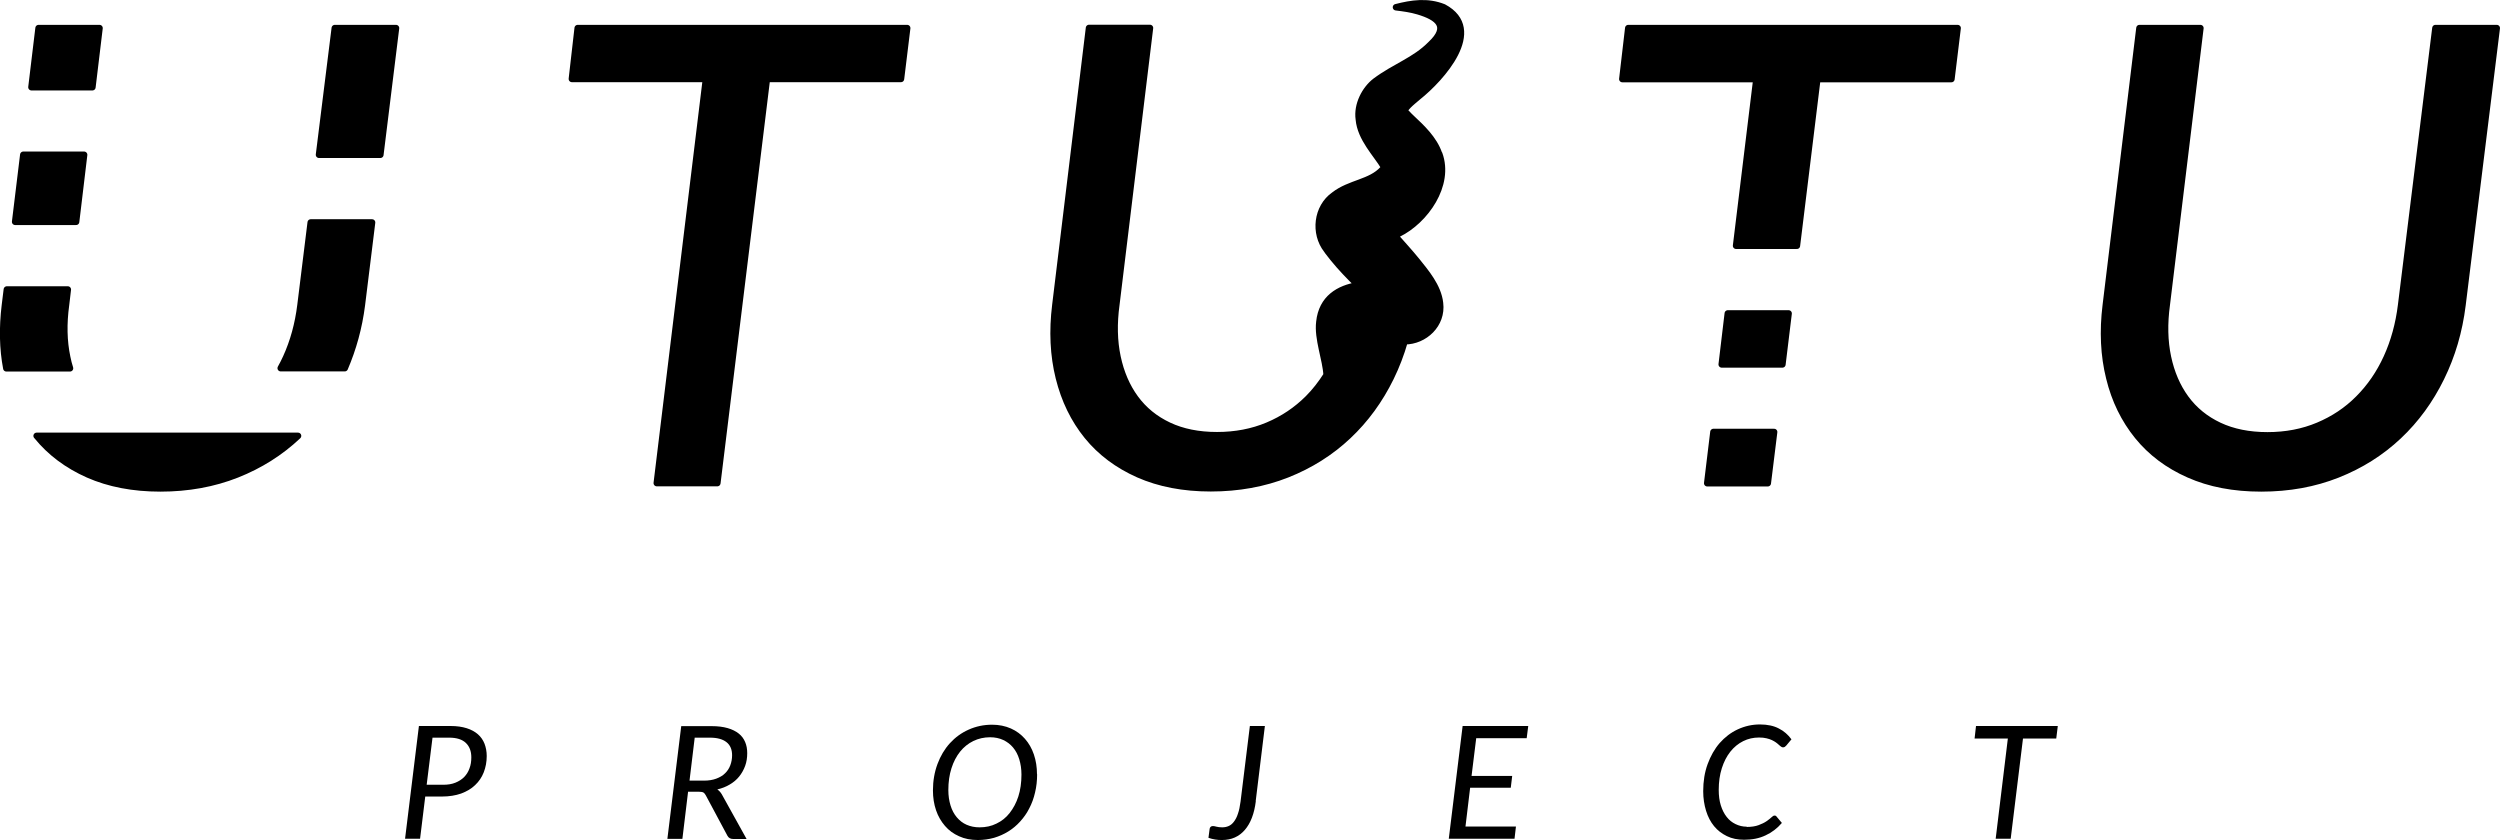
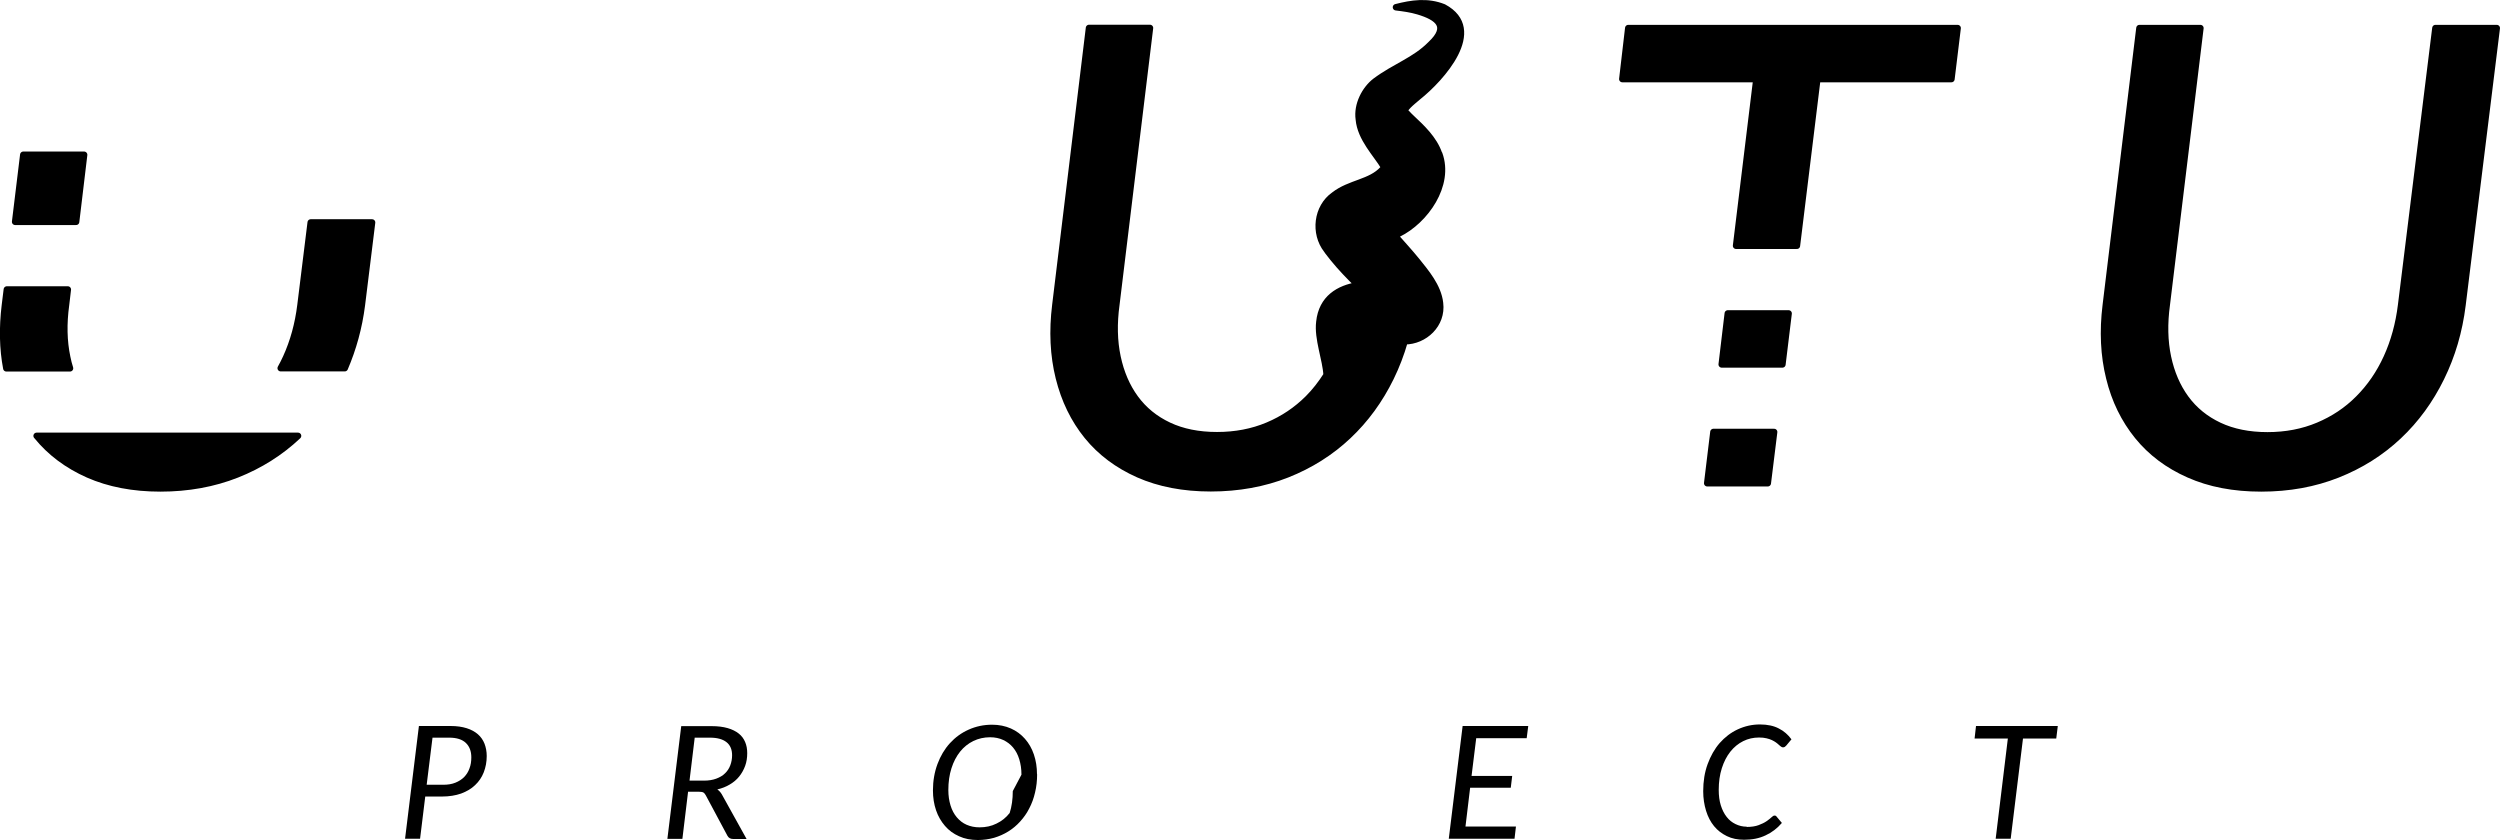
<svg xmlns="http://www.w3.org/2000/svg" id="_レイヤー_2" viewBox="0 0 193.18 64.91">
  <defs>
    <style>.cls-1{stroke:#000;stroke-linecap:round;stroke-linejoin:round;stroke-width:.5px;}</style>
  </defs>
  <g id="_レイヤー_2-2">
-     <path class="cls-1" d="m70.1,2.17l-.48,3.93h-10.36l-3.83,31.23h-4.68l3.8-31.23h-10.36l.45-3.93h25.45Z" />
    <path class="cls-1" d="m175.21,33.64c1.43,0,2.73-.25,3.92-.75,1.19-.5,2.23-1.19,3.12-2.09.89-.89,1.62-1.95,2.18-3.18.56-1.23.93-2.58,1.11-4.04l2.65-21.41h4.74l-2.65,21.41c-.25,2.02-.8,3.89-1.65,5.62-.85,1.73-1.94,3.23-3.29,4.5-1.35,1.27-2.92,2.26-4.71,2.97-1.79.71-3.76,1.07-5.9,1.07s-3.99-.36-5.59-1.07c-1.61-.71-2.93-1.7-3.96-2.97-1.03-1.27-1.77-2.77-2.19-4.5-.43-1.73-.52-3.6-.27-5.62l2.6-21.41h4.71l-2.6,21.38c-.2,1.46-.17,2.81.09,4.04.26,1.23.72,2.3,1.38,3.2.66.9,1.52,1.6,2.58,2.1,1.06.5,2.31.75,3.73.75Z" />
    <path d="m32.86,61.55l-.4,3.26h-1.16l1.07-8.71h2.46c.47,0,.88.06,1.23.17.35.11.64.27.87.47s.4.45.51.73c.11.29.17.6.17.95,0,.46-.08.87-.23,1.26-.15.38-.37.71-.67.99-.29.28-.65.49-1.08.65-.43.15-.92.23-1.47.23h-1.29Zm.56-4.54l-.45,3.63h1.29c.35,0,.66-.05.93-.16s.49-.25.68-.44c.18-.19.32-.41.41-.67.1-.26.14-.54.14-.85,0-.47-.14-.84-.42-1.11-.28-.27-.71-.41-1.29-.41h-1.29Z" />
    <path d="m53.17,61.17l-.44,3.65h-1.16l1.07-8.71h2.35c.47,0,.88.05,1.23.15.35.1.63.24.86.42s.39.4.5.66c.11.26.16.54.16.86,0,.35-.05.68-.16.98s-.26.57-.46.82-.44.45-.73.62c-.28.17-.61.3-.96.38.14.1.25.22.34.37l1.92,3.46h-1.04c-.2,0-.35-.08-.44-.25l-1.67-3.12c-.05-.1-.11-.17-.18-.22-.07-.04-.19-.06-.34-.06h-.82Zm.51-4.16l-.4,3.31h1.13c.35,0,.66-.05.93-.15.27-.1.5-.23.68-.41.18-.17.32-.38.41-.62.09-.24.14-.5.14-.78,0-.44-.14-.78-.43-1.01-.29-.23-.71-.35-1.28-.35h-1.19Z" />
-     <path d="m80.14,59.83c0,.49-.05.96-.16,1.41-.1.44-.25.85-.45,1.23-.19.38-.43.71-.7,1.01s-.58.56-.92.77c-.34.21-.7.37-1.1.49-.4.11-.81.17-1.25.17-.53,0-1.02-.09-1.45-.29-.43-.19-.79-.45-1.09-.8s-.53-.74-.69-1.21c-.16-.47-.24-.98-.24-1.53,0-.74.12-1.42.35-2.04.23-.62.55-1.16.96-1.61.41-.45.89-.8,1.45-1.05.56-.25,1.16-.38,1.81-.38.53,0,1.02.1,1.45.29.43.19.79.46,1.09.8.3.34.53.74.69,1.21.16.47.24.98.24,1.53Zm-1.21.03c0-.44-.06-.83-.17-1.19-.11-.36-.27-.66-.48-.91-.21-.25-.46-.44-.76-.58s-.64-.21-1.01-.21c-.47,0-.91.1-1.3.29s-.74.47-1.02.82-.51.78-.67,1.29c-.16.5-.24,1.06-.24,1.68,0,.44.06.83.17,1.19s.27.66.48.91.46.45.76.58c.3.13.63.2,1,.2.48,0,.91-.09,1.31-.29.4-.19.74-.46,1.02-.82s.51-.78.67-1.28c.16-.5.24-1.06.24-1.69Z" />
-     <path d="m97.04,61.91c-.12.96-.4,1.7-.85,2.22s-1.03.78-1.77.78c-.19,0-.36-.01-.53-.04-.17-.03-.34-.07-.51-.13l.09-.68c0-.06.03-.11.07-.16.04-.04.1-.07.18-.07.08,0,.17.02.28.05s.26.05.44.05.34-.03.5-.1.29-.18.41-.34c.12-.16.23-.36.31-.62.09-.25.15-.56.2-.93l.72-5.84h1.16l-.71,5.81Z" />
+     <path d="m80.14,59.83c0,.49-.05.96-.16,1.41-.1.44-.25.85-.45,1.23-.19.38-.43.71-.7,1.01s-.58.56-.92.77c-.34.21-.7.37-1.1.49-.4.11-.81.17-1.25.17-.53,0-1.02-.09-1.45-.29-.43-.19-.79-.45-1.09-.8s-.53-.74-.69-1.21c-.16-.47-.24-.98-.24-1.53,0-.74.12-1.42.35-2.04.23-.62.55-1.16.96-1.61.41-.45.89-.8,1.45-1.05.56-.25,1.16-.38,1.81-.38.53,0,1.02.1,1.45.29.43.19.79.46,1.09.8.3.34.53.74.69,1.21.16.47.24.98.24,1.53Zm-1.21.03c0-.44-.06-.83-.17-1.19-.11-.36-.27-.66-.48-.91-.21-.25-.46-.44-.76-.58s-.64-.21-1.01-.21c-.47,0-.91.1-1.3.29s-.74.47-1.02.82-.51.78-.67,1.29c-.16.5-.24,1.06-.24,1.68,0,.44.06.83.17,1.19s.27.66.48.91.46.45.76.58c.3.13.63.2,1,.2.48,0,.91-.09,1.31-.29.4-.19.74-.46,1.02-.82c.16-.5.24-1.06.24-1.69Z" />
    <path d="m117.96,57.04h-3.89l-.36,2.92h3.14l-.11.91h-3.14l-.36,3h3.9l-.11.94h-5.08l1.07-8.71h5.07l-.12.94Z" />
    <path d="m134.96,63.9c.38,0,.69-.05.93-.14s.45-.19.61-.3c.16-.11.28-.21.38-.3.09-.09.17-.14.24-.14.08,0,.12.02.15.07l.42.5c-.36.42-.78.74-1.26.96-.48.23-1.03.34-1.66.34-.5,0-.94-.09-1.33-.28s-.72-.44-.99-.77-.48-.73-.62-1.19c-.14-.46-.22-.96-.22-1.51,0-.76.11-1.46.34-2.09.23-.63.54-1.18.93-1.63.4-.45.86-.81,1.4-1.06s1.11-.38,1.72-.38c.3,0,.56.03.8.08.24.05.46.13.65.23.2.1.38.22.54.36.16.14.31.3.44.48l-.4.48s-.07.07-.11.1c-.04.03-.09.04-.15.04-.05,0-.1-.02-.15-.06-.05-.04-.11-.08-.17-.14-.06-.06-.14-.12-.22-.18-.08-.06-.19-.12-.31-.18-.12-.06-.26-.1-.42-.14-.16-.04-.35-.06-.57-.06-.44,0-.85.09-1.23.28-.38.19-.71.46-.99.81-.28.35-.5.78-.66,1.28-.16.5-.24,1.06-.24,1.68,0,.44.05.84.16,1.19.11.35.26.65.45.89.19.25.42.43.69.56s.55.2.87.2Z" />
    <path d="m159.01,56.1l-.12.97h-2.57l-.95,7.74h-1.16l.94-7.74h-2.57l.11-.97h6.3Z" />
    <path class="cls-1" d="m111.2,11.9c-.39-1.17-1.4-2.09-2.08-2.73-.37-.33-.55-.62-.57-.5-.02.06-.08.17-.11.14.05-.46.58-.85,1.14-1.33,1.76-1.4,5.22-5.18,1.97-6.92-1.25-.5-2.47-.31-3.68,0,.59.07,1.16.15,1.7.31,1.59.47,2.44,1.19.99,2.55-1.24,1.26-2.75,1.71-4.29,2.86-.8.62-1.43,1.81-1.27,2.94.13,1.48,1.34,2.66,1.96,3.7-.04.06-.07.12-.11.16-.94,1.04-2.54,1.04-3.76,1.99-1.35.95-1.57,2.96-.57,4.24.09.15.39.5.49.64.58.72,1.26,1.42,1.94,2.09-1.5.24-2.81,1.01-3,2.84-.16,1.28.5,2.9.56,4.1-.42.66-.89,1.27-1.43,1.81-.89.89-1.93,1.59-3.12,2.09-1.19.5-2.49.75-3.92.75s-2.67-.25-3.73-.75c-1.06-.5-1.92-1.2-2.58-2.1-.66-.9-1.12-1.97-1.38-3.2-.26-1.23-.29-2.58-.09-4.04l2.6-21.38h-4.71l-2.6,21.41c-.25,2.02-.16,3.89.27,5.62.43,1.73,1.16,3.23,2.19,4.5,1.03,1.27,2.36,2.26,3.96,2.97,1.61.71,3.47,1.07,5.59,1.07s4.11-.36,5.9-1.07c1.79-.71,3.36-1.7,4.71-2.97,1.35-1.27,2.44-2.77,3.29-4.5.44-.9.8-1.84,1.08-2.82,1.53,0,2.94-1.3,2.73-2.95-.14-1.29-1.12-2.41-1.77-3.23-.6-.74-1.18-1.36-1.73-1.99.09-.05.18-.08.28-.13,2.08-1.02,4.04-3.78,3.16-6.18Zm-4.14,1.3s-.05-.12-.06-.22c.07.14.09.23.06.22Z" />
    <polygon class="cls-1" points="138.21 24.22 133.51 24.22 133.04 28.16 137.73 28.16 138.21 24.22" />
    <polygon class="cls-1" points="132.4 33.38 131.92 37.34 136.6 37.34 137.09 33.38 132.4 33.38" />
    <polygon class="cls-1" points="125.82 2.17 125.36 6.11 135.72 6.11 134.15 18.99 138.85 18.99 140.43 6.11 150.79 6.11 151.27 2.17 125.82 2.17" />
-     <polygon class="cls-1" points="29.39 11.96 30.6 2.17 25.87 2.17 24.65 11.96 29.39 11.96" />
    <path class="cls-1" d="m24.01,17.19l-.79,6.39c-.18,1.46-.55,2.81-1.11,4.04-.13.29-.27.56-.42.83h4.95c.65-1.52,1.1-3.14,1.32-4.87l.79-6.39h-4.74Z" />
    <polygon class="cls-1" points="1.17 17.14 5.88 17.14 6.5 11.96 1.8 11.96 1.17 17.14" />
    <path class="cls-1" d="m2.83,33.68s0,.01.02.02c1.03,1.27,2.36,2.26,3.96,2.97,1.61.71,3.47,1.07,5.59,1.07s4.11-.36,5.9-1.07c1.79-.71,3.36-1.7,4.71-2.97,0,0,.01-.01.02-.02H2.83Z" />
    <path class="cls-1" d="m5.19,27.6c-.26-1.23-.29-2.58-.09-4.04l.14-1.19H.53l-.15,1.22c-.21,1.73-.18,3.35.11,4.87h4.92c-.09-.28-.16-.56-.22-.86Z" />
-     <polygon class="cls-1" points="7.14 6.74 7.69 2.17 2.98 2.17 2.43 6.74 7.14 6.74" />
  </g>
</svg>